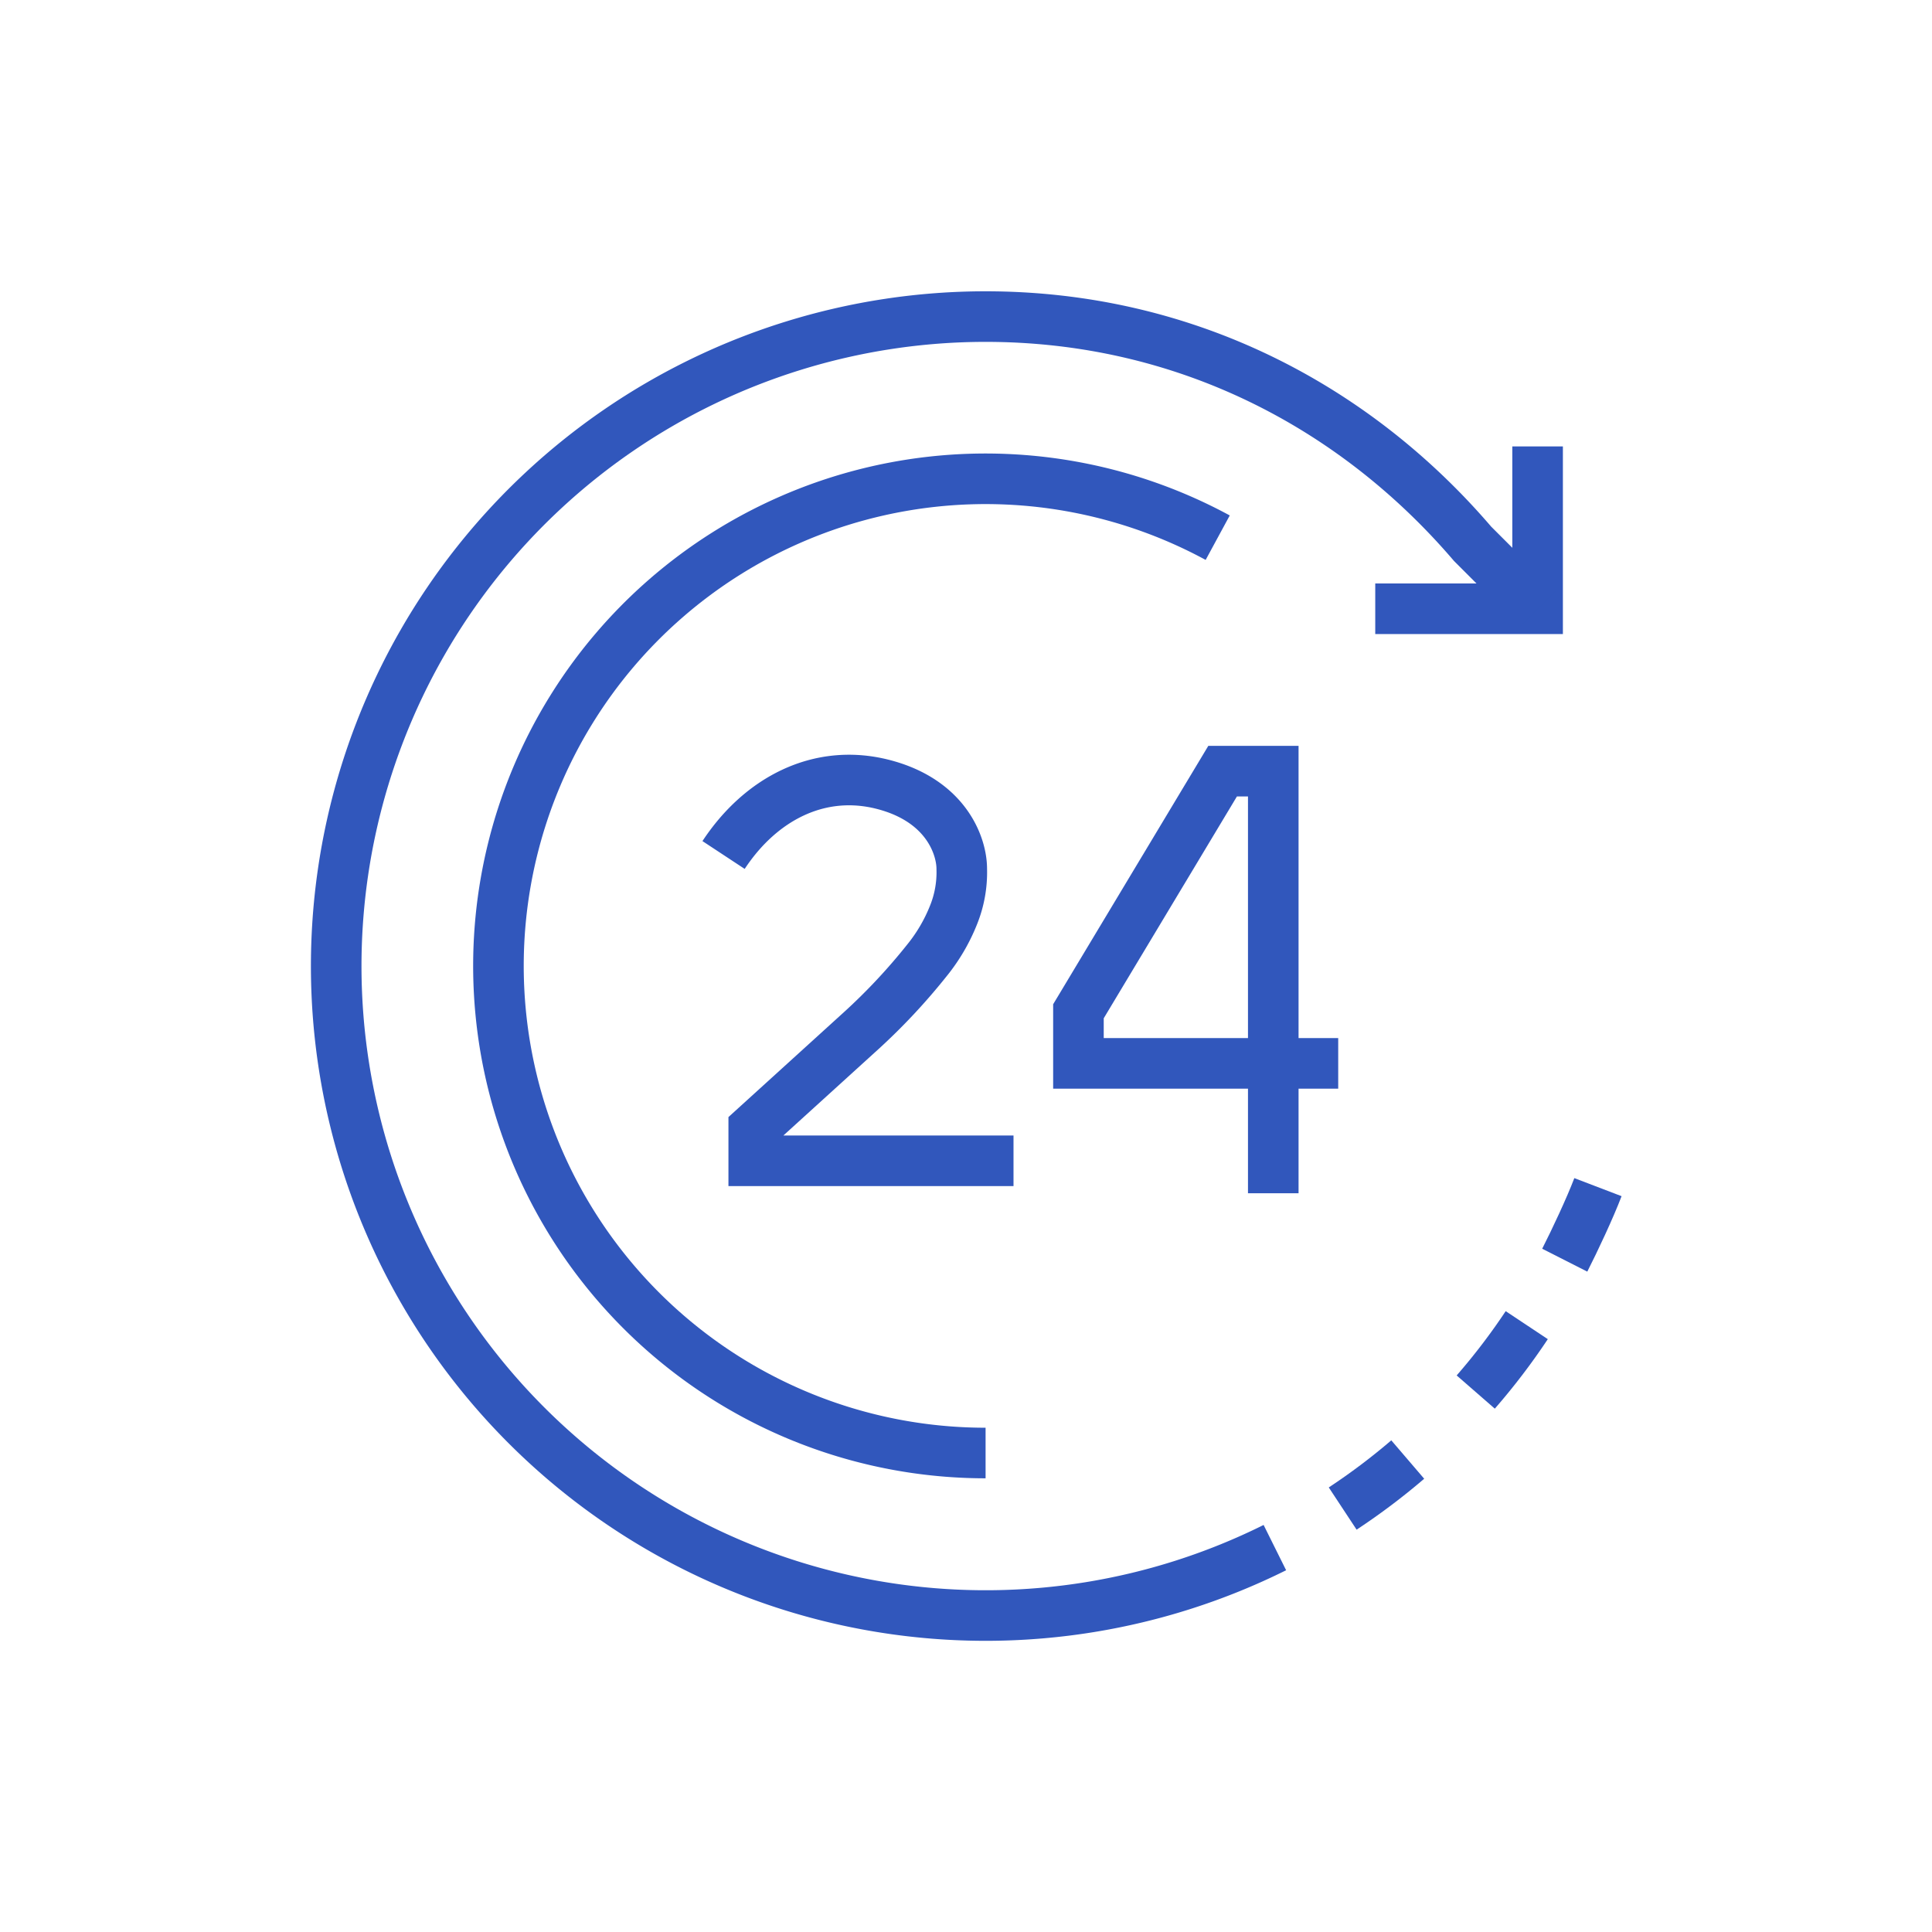
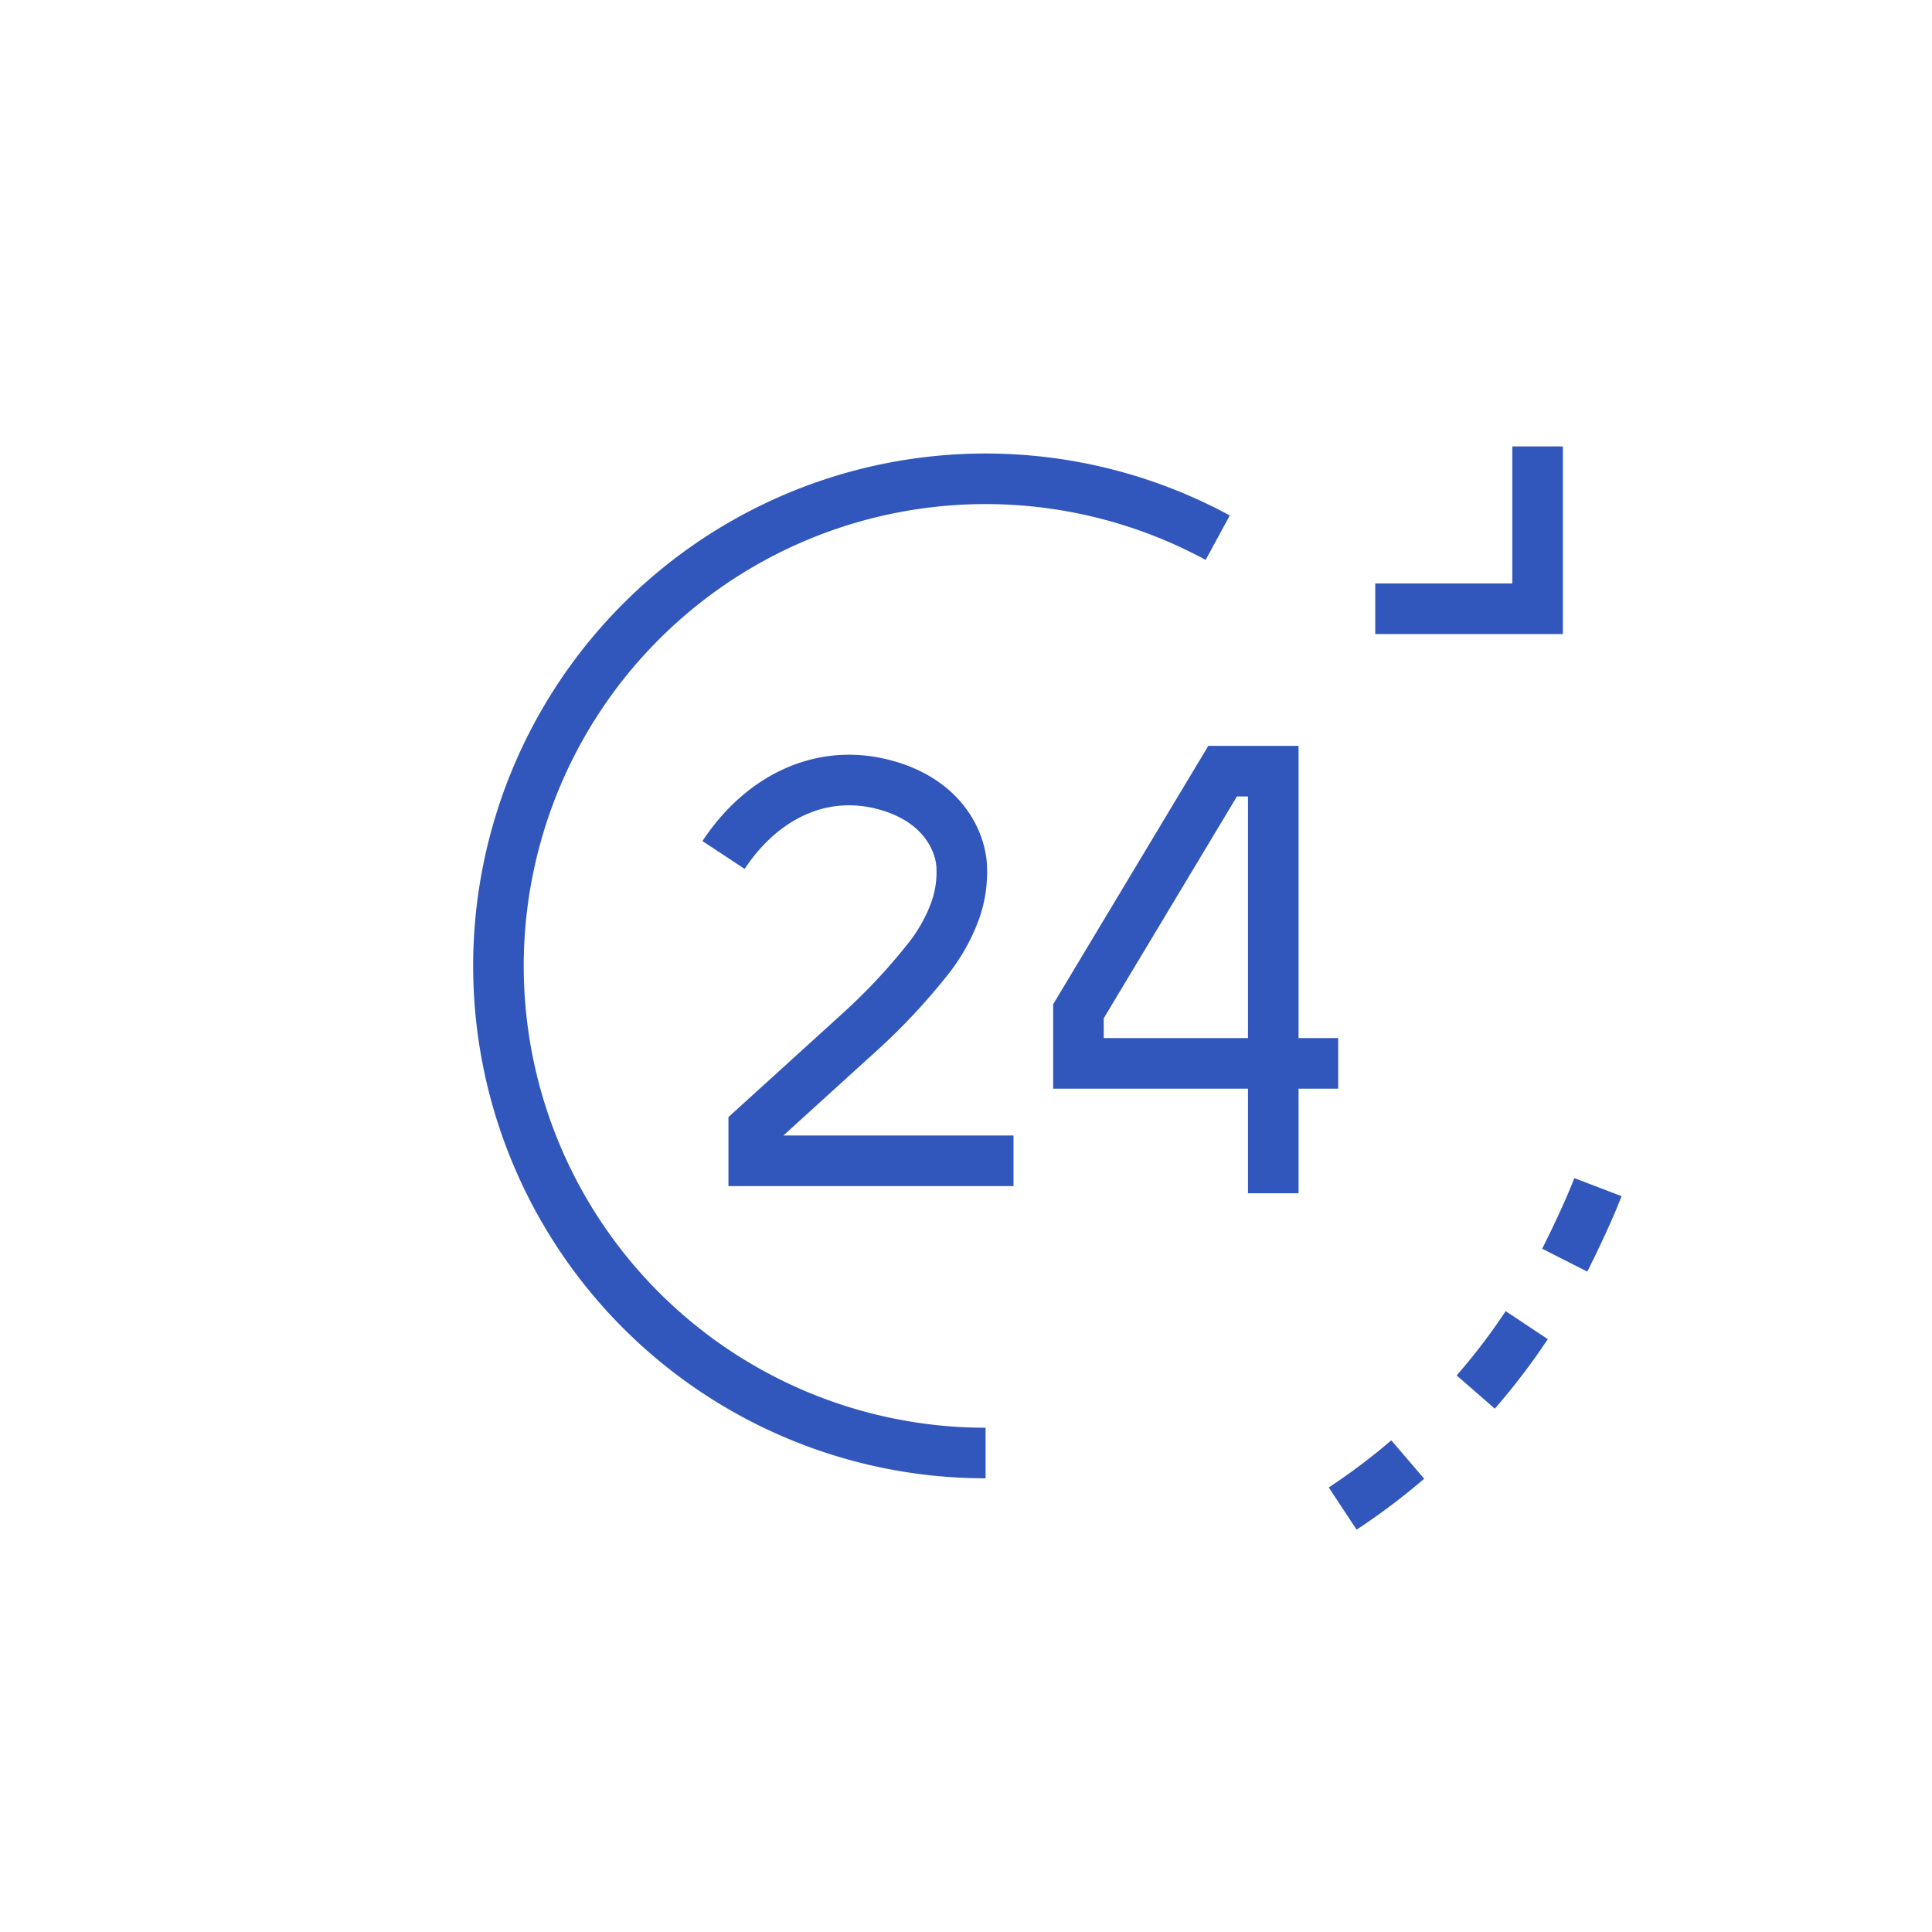
<svg xmlns="http://www.w3.org/2000/svg" width="191" height="191" viewBox="0 0 191 191">
  <defs>
    <clipPath id="clip-path">
      <circle id="楕円形_1" data-name="楕円形 1" cx="95.5" cy="95.5" r="95.5" transform="translate(414 584)" fill="#fff" stroke="#707070" stroke-width="1" />
    </clipPath>
    <clipPath id="clip-path-2">
      <rect id="長方形_1479" data-name="長方形 1479" width="130.949" height="134.824" fill="none" stroke="#3157bc" stroke-width="5" />
    </clipPath>
  </defs>
  <g id="マスクグループ_3" data-name="マスクグループ 3" transform="translate(-414 -584)" clip-path="url(#clip-path)">
    <g id="グループ_13" data-name="グループ 13" transform="translate(448.106 616.29)">
      <g id="グループ_12" data-name="グループ 12" transform="translate(-4.081 -4.202)" clip-path="url(#clip-path-2)">
        <path id="パス_3" data-name="パス 3" d="M49.05,5V21.049H33" transform="translate(72.934 11.047)" fill="none" stroke="#3157bc" stroke-width="5" />
        <path id="パス_4" data-name="パス 4" d="M77.1,11.809A48.156,48.156,0,1,0,54.152,102.3" transform="translate(13.259 13.259)" fill="none" stroke="#3157bc" stroke-width="5" />
-         <path id="パス_5" data-name="パス 5" d="M93.8,122.7A64.208,64.208,0,1,1,65.2,1c19.524,0,36.374,8.712,48.149,22.465l6.42,6.42" transform="translate(2.21 2.21)" fill="none" stroke="#3157bc" stroke-width="5" />
        <path id="パス_6" data-name="パス 6" d="M38.431,36.2A64.144,64.144,0,0,1,32,41.045" transform="translate(70.715 80.004)" fill="none" stroke="#3157bc" stroke-width="5" />
        <path id="パス_7" data-name="パス 7" d="M41.137,32.06a63.951,63.951,0,0,1-5.043,6.613" transform="translate(79.774 70.858)" fill="none" stroke="#3157bc" stroke-width="5" />
        <path id="パス_8" data-name="パス 8" d="M42.119,27.81c-.806,2.109-2.27,5.223-3.284,7.22" transform="translate(85.832 61.465)" fill="none" stroke="#3157bc" stroke-width="5" />
        <path id="パス_9" data-name="パス 9" d="M41.594,52.915H15.912V49.7L26.6,39.991a59.63,59.63,0,0,0,6.408-6.857,17.238,17.238,0,0,0,2.664-4.539,11.265,11.265,0,0,0,.806-4.536c0-2.3-1.576-6.783-7.83-8.366S16.6,17.112,12.93,22.684" transform="translate(28.578 33.754)" fill="none" stroke="#3157bc" stroke-width="5" />
        <path id="パス_10" data-name="パス 10" d="M49.54,43.89H23.859V38.738L38.112,15H43.12V56.731" transform="translate(52.732 33.149)" fill="none" stroke="#3157bc" stroke-width="5" />
      </g>
    </g>
  </g>
</svg>